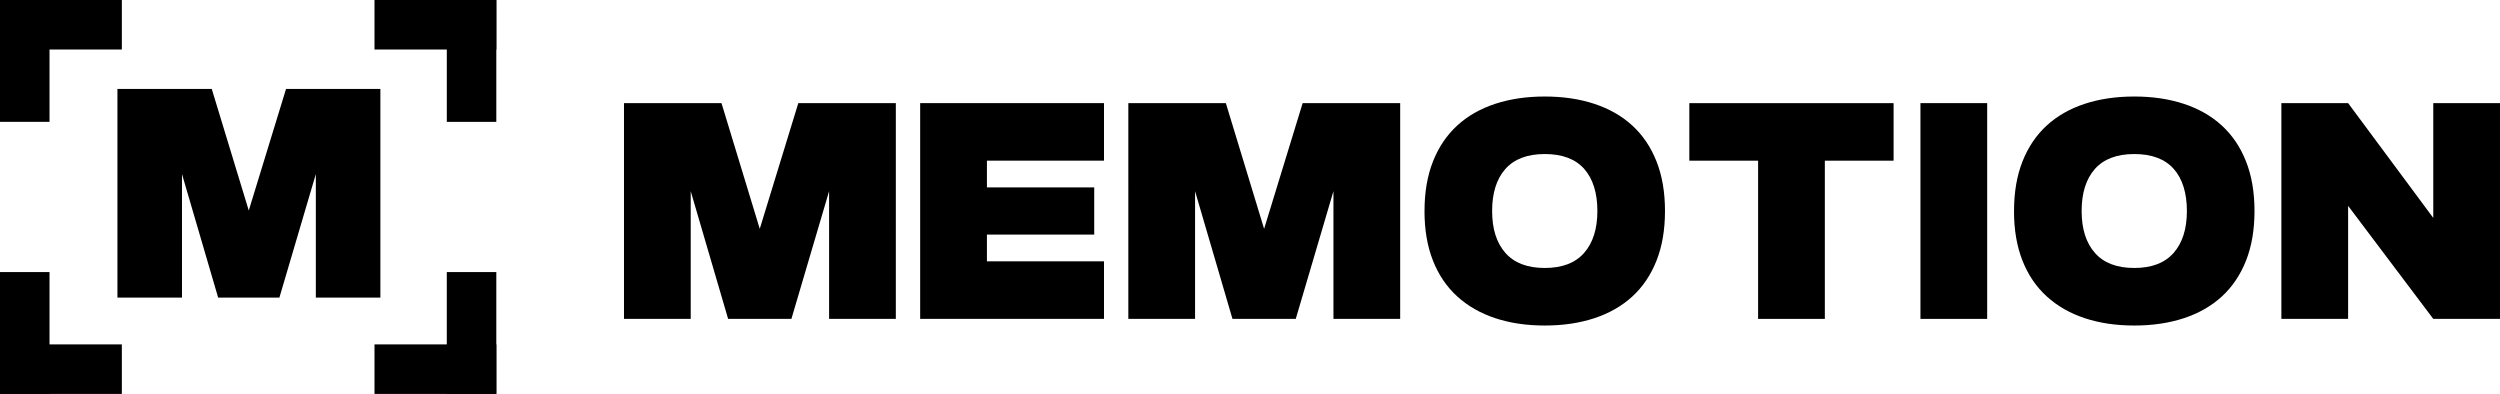
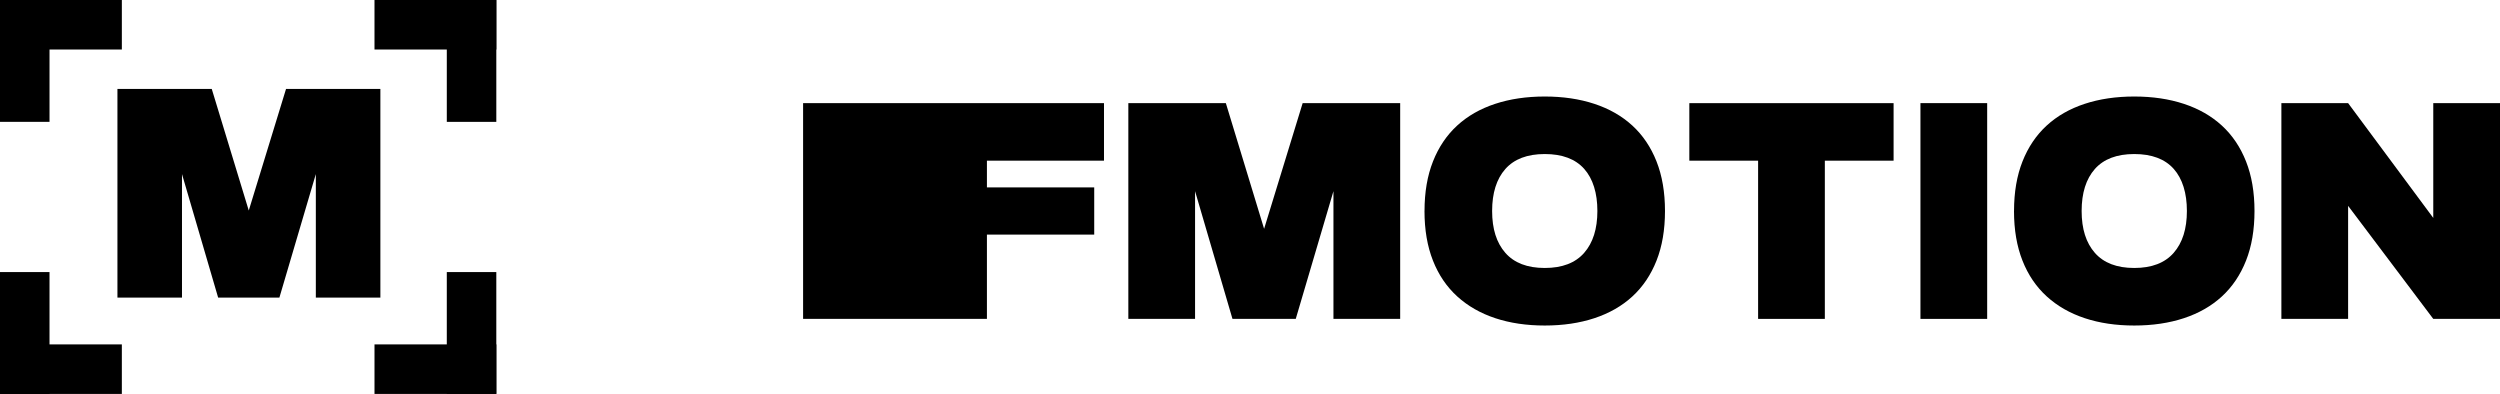
<svg xmlns="http://www.w3.org/2000/svg" viewBox="0 0 964.36 151.95">
  <g id="a" />
  <g id="b">
    <g id="c">
      <g>
-         <path d="M354.95,39.78h70.91v22.19h-45.16v10.32h41.39v18.2h-41.39v10.32h45.16v22.19h-70.91V39.78Z" />
+         <path d="M354.95,39.78h70.91v22.19h-45.16v10.32h41.39v18.2h-41.39v10.32v22.19h-70.91V39.78Z" />
        <path d="M435.24,39.78h37.62l14.76,48.49,14.87-48.49h37.62V123.01h-25.74v-49.27l-14.54,49.27h-24.41l-14.43-49.27v49.27h-25.74V39.78Z" />
-         <path d="M240.69,39.78h37.62l14.76,48.49,14.87-48.49h37.62V123.01h-25.74v-49.27l-14.54,49.27h-24.41l-14.43-49.27v49.27h-25.74V39.78Z" />
        <path d="M549.5,81.4c0-7.25,1.09-13.63,3.27-19.14,2.18-5.51,5.29-10.12,9.32-13.82,4.03-3.7,8.91-6.49,14.65-8.38,5.73-1.89,12.11-2.83,19.14-2.83s13.41,.94,19.14,2.83c5.73,1.89,10.61,4.68,14.65,8.38,4.03,3.7,7.14,8.3,9.32,13.82,2.18,5.51,3.27,11.89,3.27,19.14s-1.09,13.63-3.27,19.14c-2.18,5.51-5.29,10.12-9.32,13.82-4.03,3.7-8.92,6.49-14.65,8.38-5.73,1.89-12.11,2.83-19.14,2.83s-13.39-.94-19.09-2.83c-5.7-1.89-10.58-4.68-14.65-8.38-4.07-3.7-7.2-8.3-9.38-13.82-2.18-5.51-3.27-11.89-3.27-19.14Zm46.38,21.97c6.73,0,11.8-1.94,15.2-5.83,3.4-3.88,5.1-9.27,5.1-16.15s-1.7-12.45-5.1-16.26c-3.4-3.81-8.47-5.71-15.2-5.71s-11.8,1.93-15.2,5.77c-3.4,3.85-5.1,9.25-5.1,16.2s1.7,12.26,5.1,16.15c3.4,3.88,8.47,5.83,15.2,5.83Z" />
        <path d="M678.17,61.98h-26.52v-22.19h78.79v22.19h-26.52v61.03h-25.74V61.98Z" />
        <path d="M740.8,39.78h25.74V123.01h-25.74V39.78Z" />
        <path d="M776.9,81.4c0-7.25,1.09-13.63,3.27-19.14,2.18-5.51,5.29-10.12,9.32-13.82,4.03-3.7,8.91-6.49,14.65-8.38,5.73-1.89,12.11-2.83,19.14-2.83s13.41,.94,19.14,2.83c5.73,1.89,10.61,4.68,14.65,8.38,4.03,3.7,7.14,8.3,9.32,13.82,2.18,5.51,3.27,11.89,3.27,19.14s-1.09,13.63-3.27,19.14c-2.18,5.51-5.29,10.12-9.32,13.82-4.03,3.7-8.92,6.49-14.65,8.38-5.73,1.89-12.11,2.83-19.14,2.83s-13.39-.94-19.09-2.83c-5.7-1.89-10.58-4.68-14.65-8.38-4.07-3.7-7.2-8.3-9.38-13.82-2.18-5.51-3.27-11.89-3.27-19.14Zm46.38,21.97c6.73,0,11.8-1.94,15.2-5.83,3.4-3.88,5.1-9.27,5.1-16.15s-1.7-12.45-5.1-16.26c-3.4-3.81-8.47-5.71-15.2-5.71s-11.8,1.93-15.2,5.77c-3.4,3.85-5.1,9.25-5.1,16.2s1.7,12.26,5.1,16.15c3.4,3.88,8.47,5.83,15.2,5.83Z" />
        <path d="M880.03,39.78h25.74l32.85,44.28V39.78h25.74V123.01h-25.74l-32.85-43.61v43.61h-25.74V39.78Z" />
        <path d="M45.29,34.3h36.39l14.28,46.91,14.38-46.91h36.39V114.81h-24.9v-47.66l-14.06,47.66h-23.62l-13.95-47.66v47.66h-24.9V34.3Z" />
        <g>
          <rect y="132.85" width="47" height="19.1" />
          <rect x="-13.95" y="118.9" width="47" height="19.1" transform="translate(138 118.9) rotate(90)" />
        </g>
        <g>
          <rect x="144.45" y="132.85" width="47" height="19.1" transform="translate(335.91 284.8) rotate(-180)" />
          <rect x="158.4" y="118.9" width="47" height="19.1" transform="translate(310.35 -53.46) rotate(90)" />
        </g>
        <g>
          <rect y="0" width="47" height="19.1" />
          <rect x="-13.95" y="13.95" width="47" height="19.1" transform="translate(-13.95 33.05) rotate(-90)" />
        </g>
        <g>
          <rect x="144.45" y="0" width="47" height="19.1" transform="translate(335.91 19.1) rotate(180)" />
          <rect x="158.4" y="13.95" width="47" height="19.1" transform="translate(158.4 205.41) rotate(-90)" />
        </g>
      </g>
    </g>
  </g>
</svg>